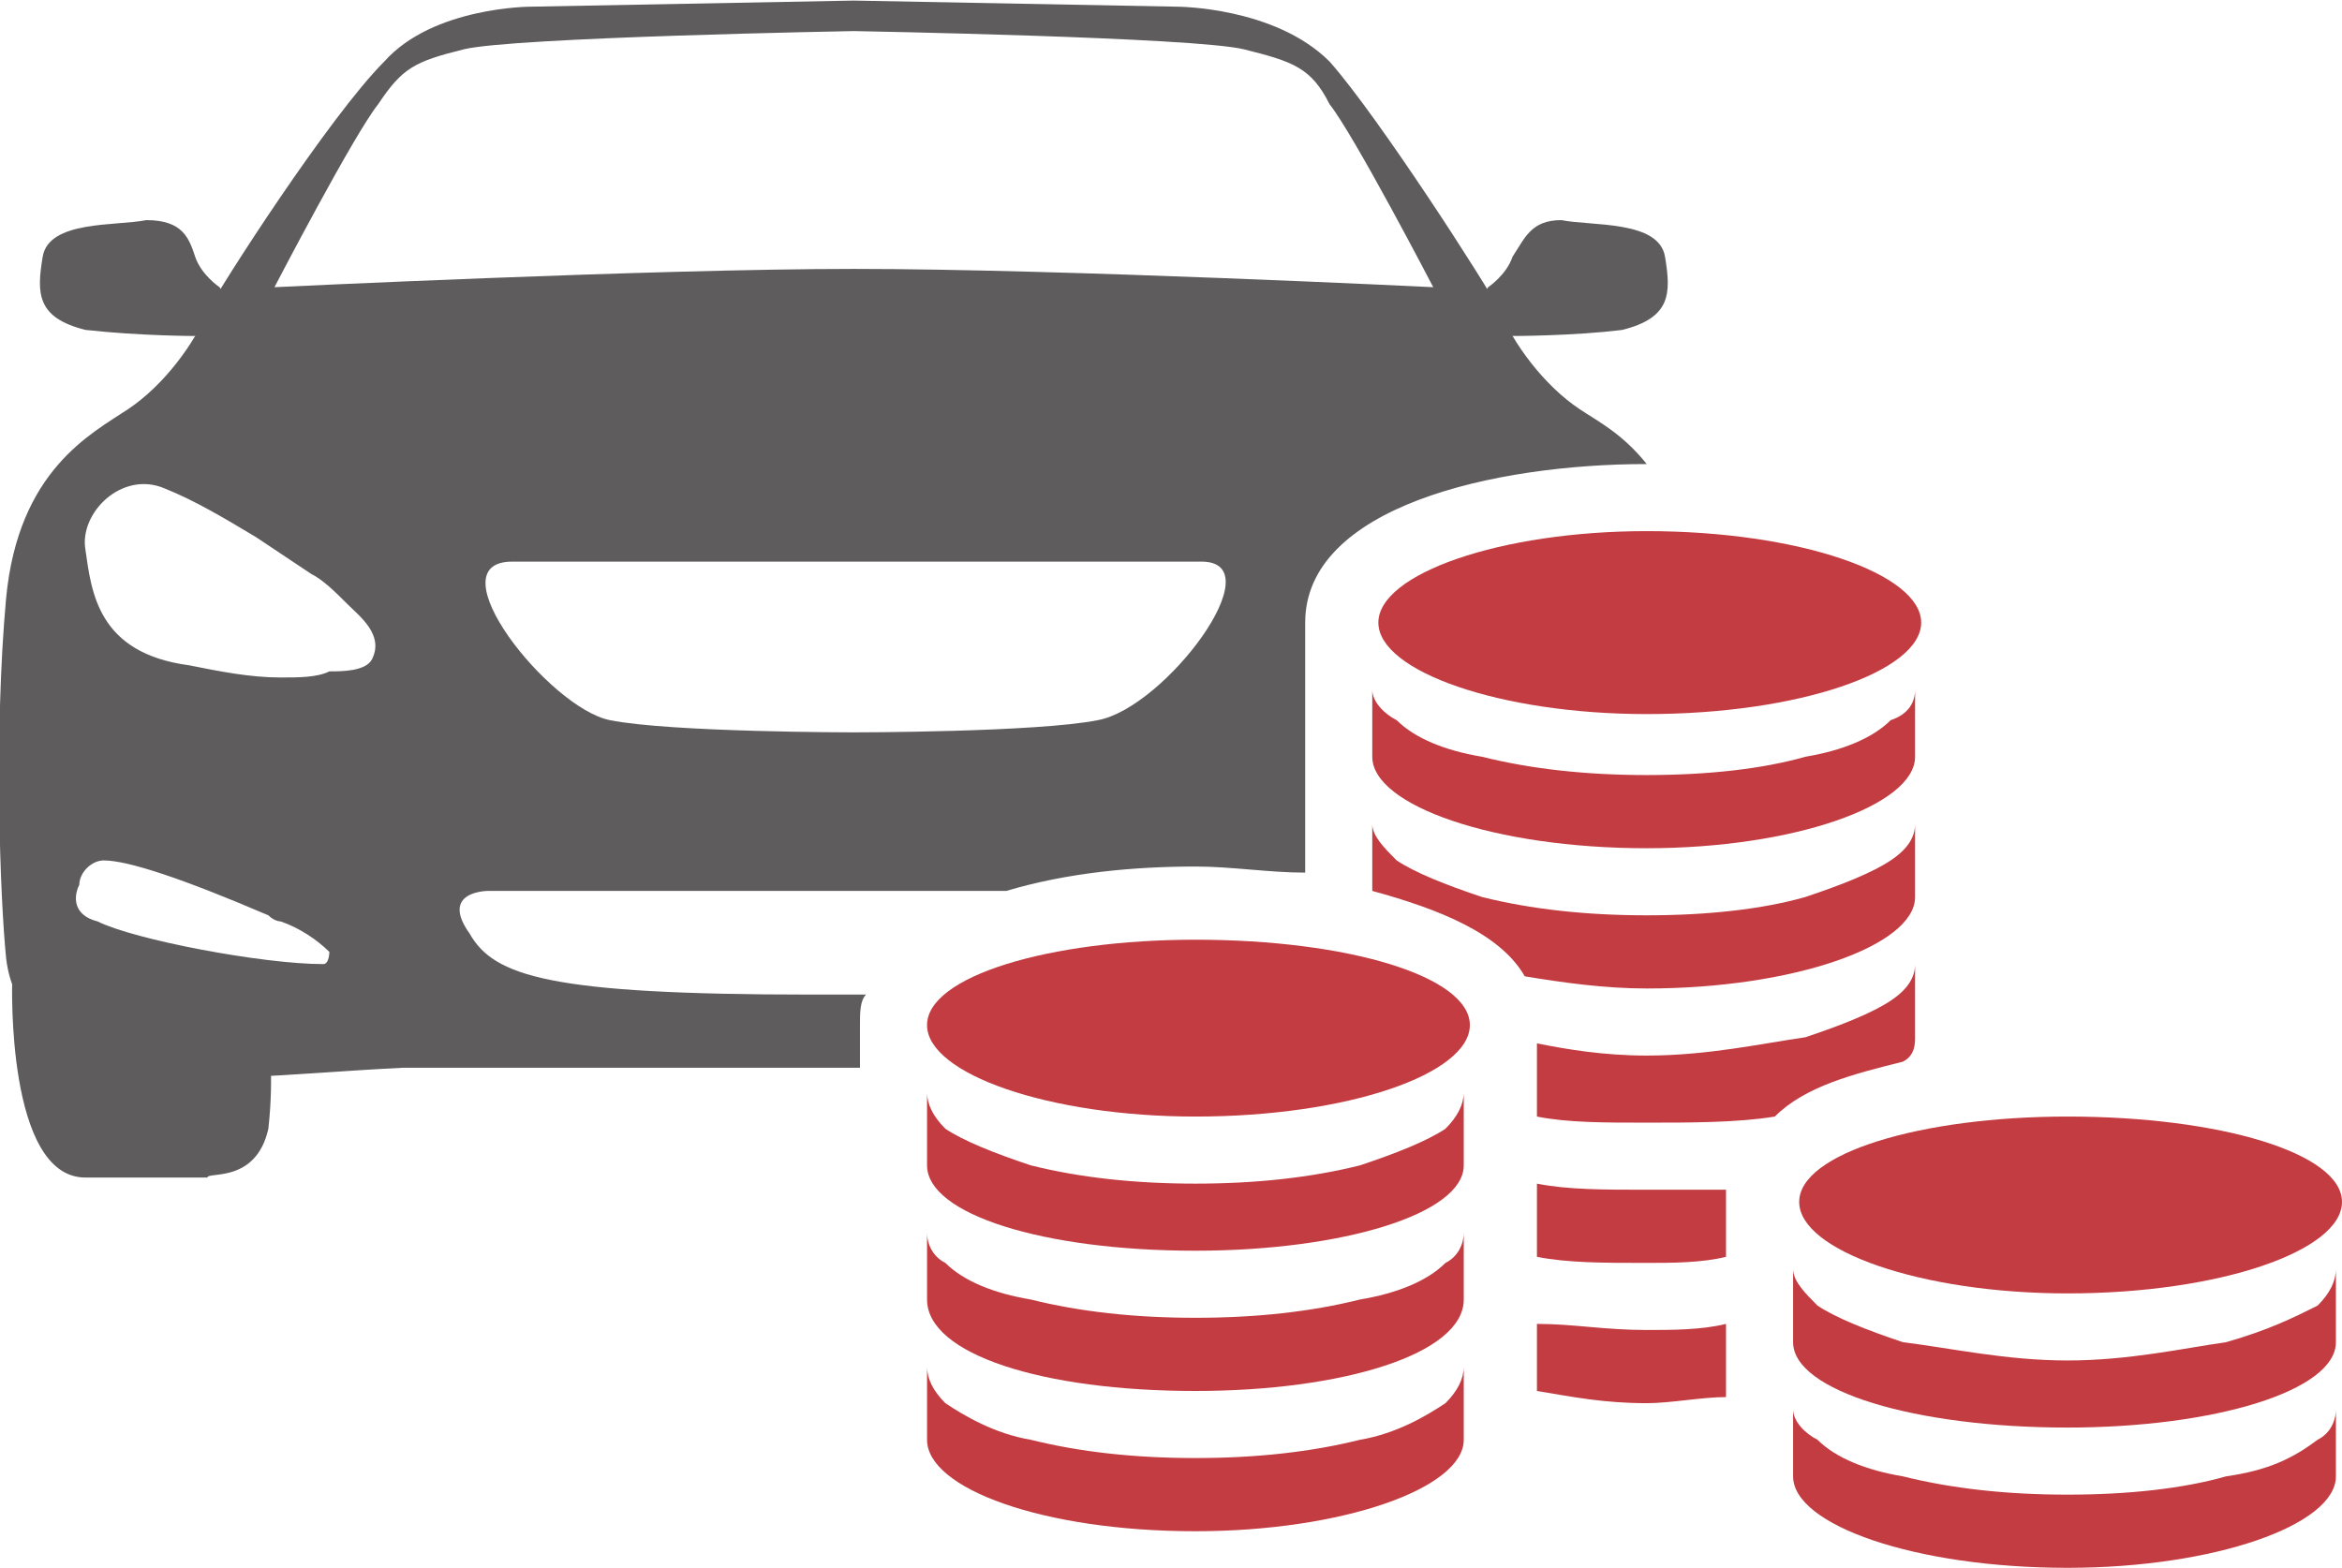
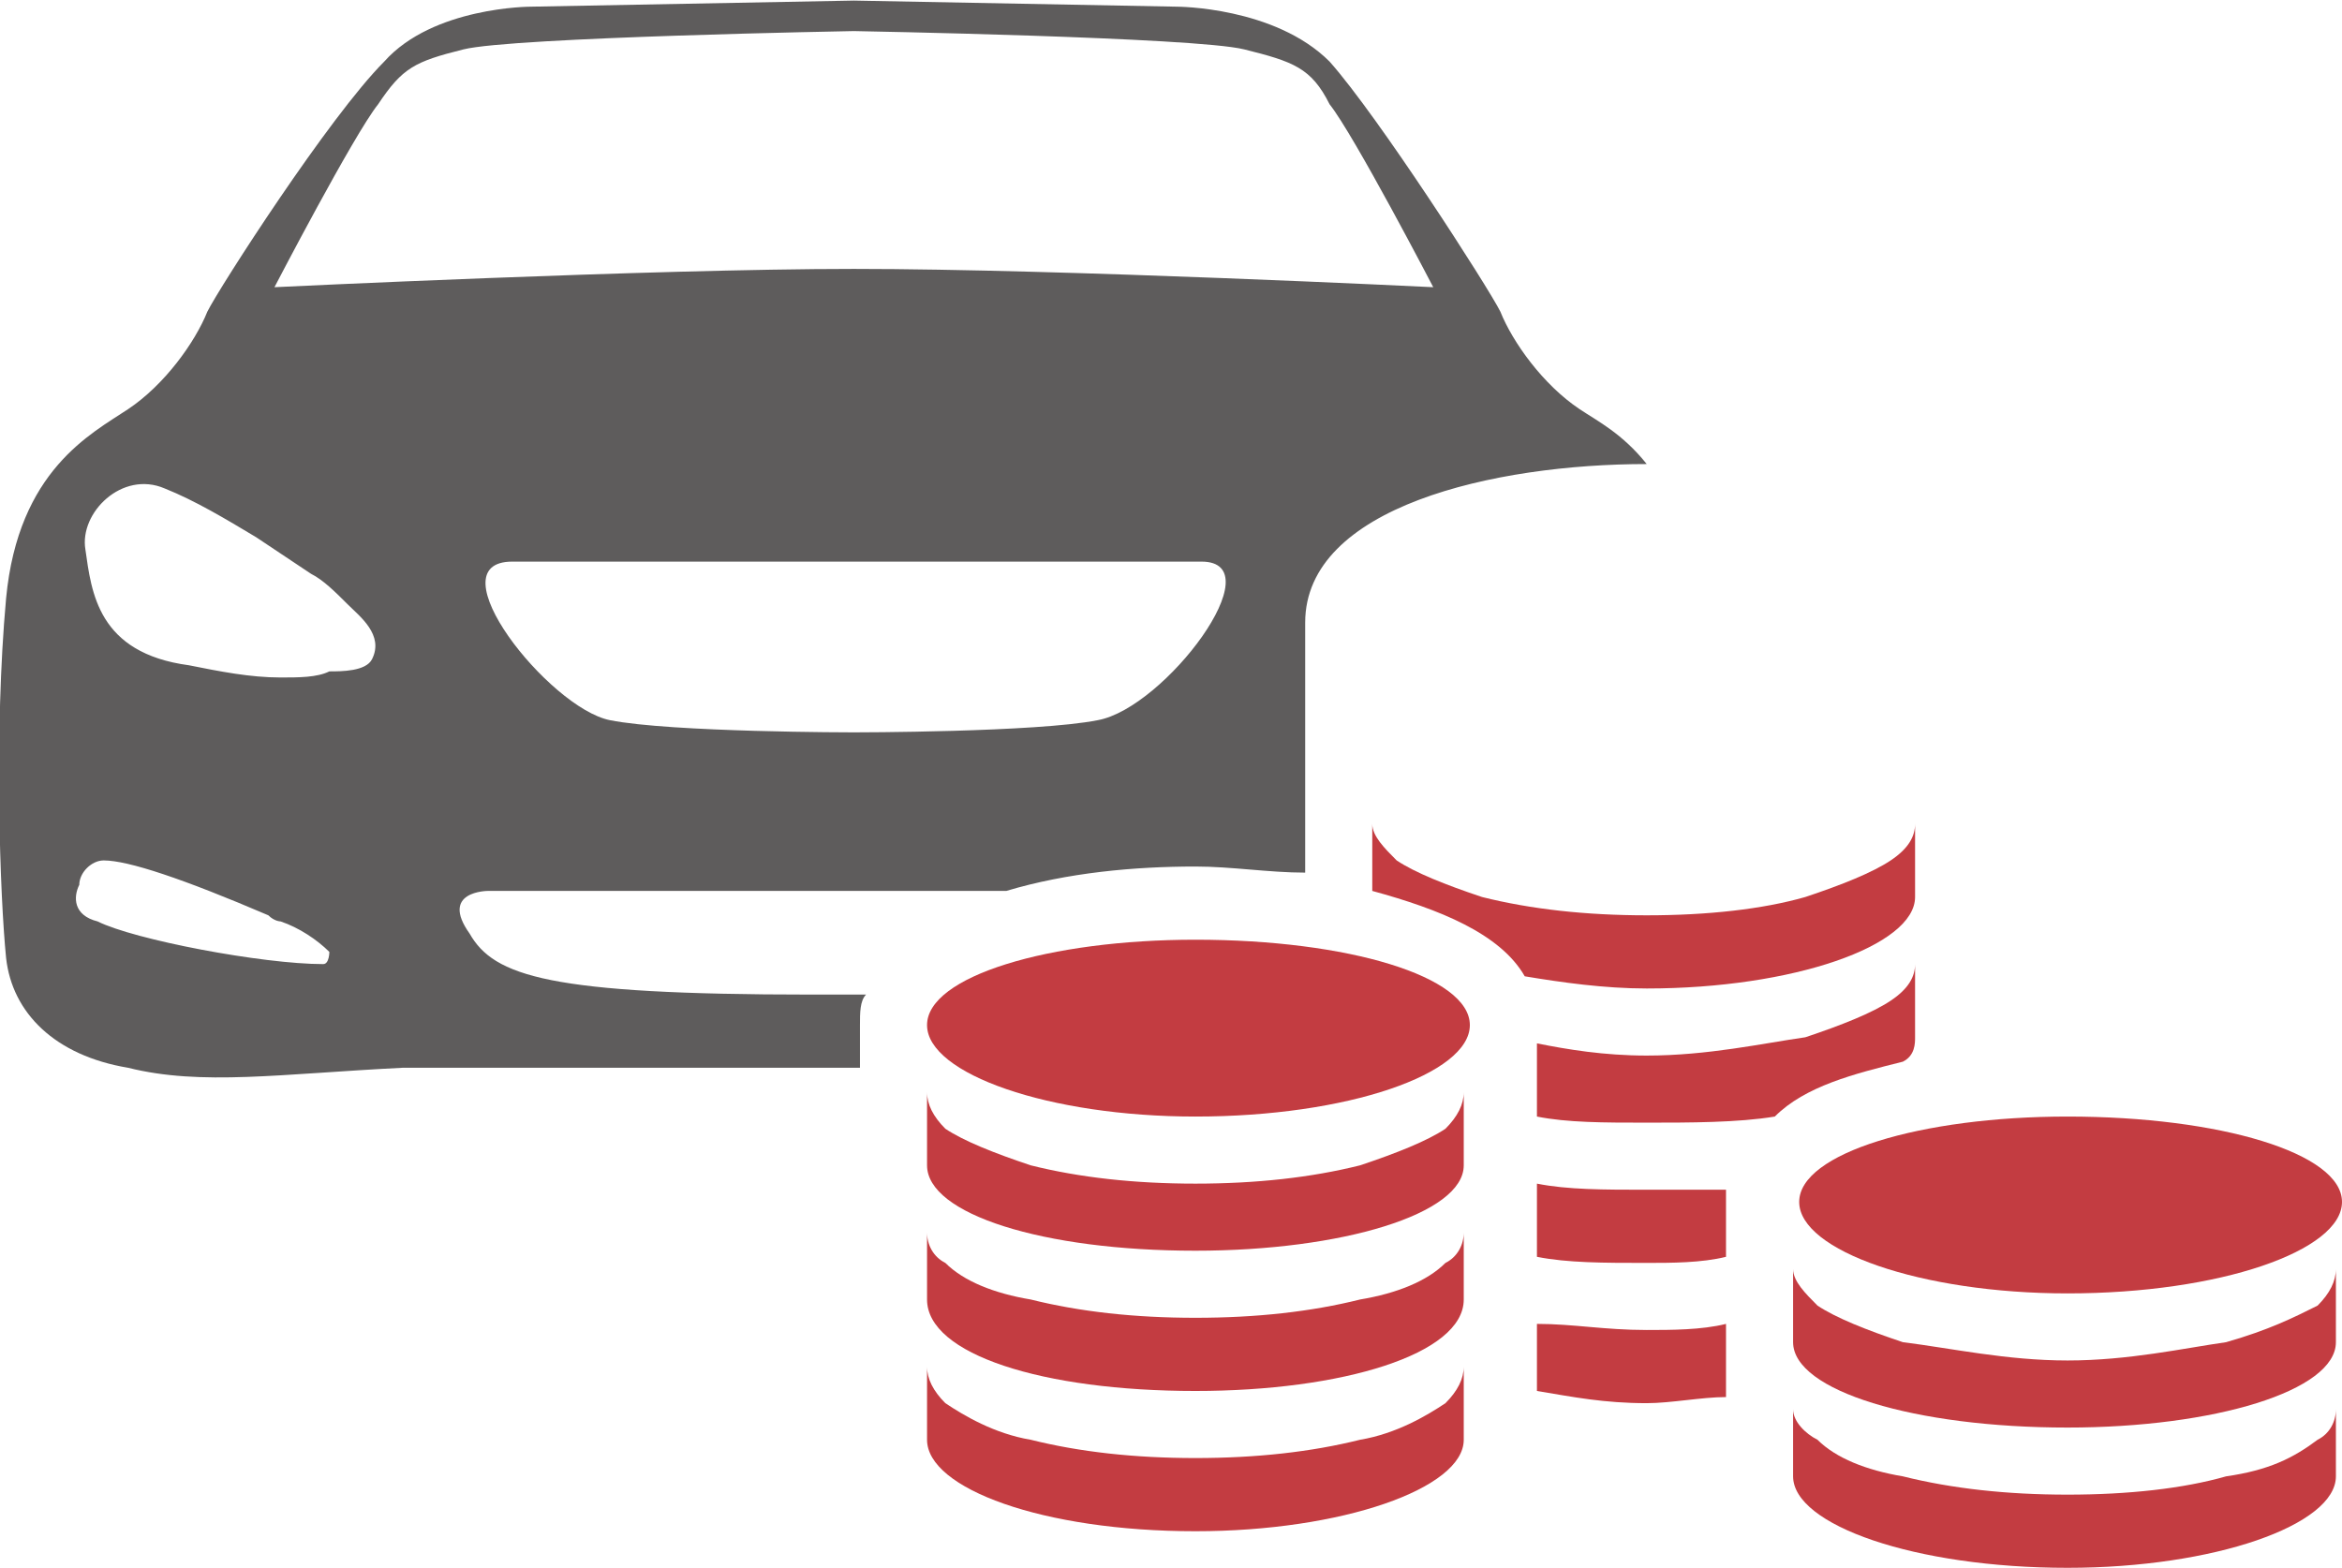
<svg xmlns="http://www.w3.org/2000/svg" xml:space="preserve" width="34.237mm" height="22.931mm" version="1.1" style="shape-rendering:geometricPrecision; text-rendering:geometricPrecision; image-rendering:optimizeQuality; fill-rule:evenodd; clip-rule:evenodd" viewBox="0 0 384 257">
  <defs>
    <style type="text/css">
   
    .fil1 {fill:#C33C41;fill-rule:nonzero}
    .fil0 {fill:#5E5C5C;fill-rule:nonzero}
   
  </style>
  </defs>
  <g id="Capa_x0020_1">
-     <path class="fil0" d="M36 47c0,0 -3,-2 -4,-5 -1,-3 -2,-6 -8,-6 -5,1 -16,0 -17,6 -1,6 -1,10 7,12 9,1 18,1 18,1 0,0 6,-3 6,-4 0,-1 -2,-4 -2,-4z" />
-     <path class="fil0" d="M2 161c0,0 -1,32 12,32 12,0 19,0 20,0 0,-1 8,1 10,-8 1,-9 0,-15 0,-15 0,0 -14,-4 -17,-4 -3,-1 -13,-4 -13,-4l-12 -1z" />
-     <path class="fil0" d="M244 47c0,0 3,-2 4,-5 2,-3 3,-6 8,-6 5,1 16,0 17,6 1,6 1,10 -7,12 -8,1 -18,1 -18,1 0,0 -6,-3 -6,-4 0,-1 2,-4 2,-4z" />
+     <path class="fil0" d="M36 47z" />
    <path class="fil0" d="M45 47c0,0 13,-25 17,-30 4,-6 6,-7 14,-9 8,-2 64,-3 64,-3 0,0 56,1 64,3 8,2 11,3 14,9 4,5 17,30 17,30 0,0 -61,-3 -95,-3 -33,0 -95,3 -95,3zm16 61c-1,2 -5,2 -7,2 -2,1 -5,1 -8,1 -5,0 -10,-1 -15,-2 -15,-2 -16,-12 -17,-19 -1,-6 6,-13 13,-10 5,2 10,5 15,8 3,2 6,4 9,6 2,1 4,3 6,5 2,2 6,5 4,9zm-8 50c0,0 0,0 0,0l0 0c-10,0 -31,-4 -37,-7 -4,-1 -4,-4 -3,-6 0,-2 2,-4 4,-4l0 0c4,0 13,3 27,9 1,1 2,1 2,1 3,1 6,3 8,5 0,0 0,2 -1,2zm127 -40c-10,2 -40,2 -40,2 0,0 -30,0 -40,-2 -10,-2 -29,-26 -16,-26 12,0 56,0 56,0 0,0 44,0 57,0 12,0 -6,24 -17,26zm-39 57l0 -7c0,-2 0,-4 1,-5l-9 0c-43,0 -52,-3 -56,-10 -5,-7 3,-7 3,-7 0,0 51,0 53,0l14 0c1,0 9,0 18,0 10,-3 21,-4 31,-4 6,0 12,1 18,1l0 -41c0,-19 31,-26 56,-26 0,0 0,0 0,0 -4,-5 -8,-7 -11,-9 -6,-4 -11,-11 -13,-16 -2,-4 -20,-32 -28,-41 -9,-9 -25,-9 -25,-9l-53 -1 -53 1c0,0 -16,0 -24,9 -9,9 -27,37 -29,41 -2,5 -7,12 -13,16 -6,4 -18,10 -20,31 -2,22 -1,49 0,59 1,9 8,16 20,18 12,3 25,1 45,0 20,0 74,0 74,0 0,0 0,0 1,0z" />
-     <path class="fil1" d="M270 117c25,0 45,-7 45,-15 0,-8 -20,-15 -45,-15 -24,0 -44,7 -44,15 0,8 20,15 44,15z" />
-     <path class="fil1" d="M310 118c-3,3 -8,5 -14,6 -7,2 -16,3 -26,3 -10,0 -19,-1 -27,-3 -6,-1 -11,-3 -14,-6 -2,-1 -4,-3 -4,-5l0 11c0,8 20,15 45,15 24,0 44,-7 44,-15l0 -11c0,2 -1,4 -4,5z" />
    <path class="fil1" d="M283 217l0 12c-4,0 -9,1 -13,1 -7,0 -12,-1 -18,-2 0,-3 0,-7 0,-11 6,0 11,1 18,1 4,0 9,0 13,-1z" />
    <path class="fil1" d="M283 195c0,0 0,1 0,2l0 9c-4,1 -9,1 -13,1 -7,0 -13,0 -18,-1 0,-4 0,-8 0,-12 5,1 11,1 18,1 4,0 9,0 13,0z" />
    <path class="fil1" d="M314 158l0 12c0,1 0,3 -2,4 -8,2 -16,4 -21,9 -6,1 -14,1 -21,1 -7,0 -13,0 -18,-1l0 -12c5,1 11,2 18,2 10,0 19,-2 26,-3 6,-2 11,-4 14,-6 3,-2 4,-4 4,-6z" />
    <path class="fil1" d="M310 141c-3,2 -8,4 -14,6 -7,2 -16,3 -26,3 -10,0 -19,-1 -27,-3 -6,-2 -11,-4 -14,-6 -2,-2 -4,-4 -4,-6l0 11c11,3 21,7 25,14 6,1 13,2 20,2 24,0 44,-7 44,-15l0 -12c0,2 -1,4 -4,6z" />
    <path class="fil1" d="M196 183c25,0 45,-7 45,-15 0,-8 -20,-14 -45,-14 -24,0 -44,6 -44,14 0,8 20,15 44,15z" />
    <path class="fil1" d="M237 185c-3,2 -8,4 -14,6 -8,2 -17,3 -27,3 -10,0 -19,-1 -27,-3 -6,-2 -11,-4 -14,-6 -2,-2 -3,-4 -3,-6l0 12c0,8 19,14 44,14 24,0 44,-6 44,-14l0 -12c0,2 -1,4 -3,6z" />
    <path class="fil1" d="M237 207c-3,3 -8,5 -14,6 -8,2 -17,3 -27,3 -10,0 -19,-1 -27,-3 -6,-1 -11,-3 -14,-6 -2,-1 -3,-3 -3,-5l0 11c0,9 19,15 44,15 24,0 44,-6 44,-15l0 -11c0,2 -1,4 -3,5z" />
    <path class="fil1" d="M237 230c-3,2 -8,5 -14,6 -8,2 -17,3 -27,3 -10,0 -19,-1 -27,-3 -6,-1 -11,-4 -14,-6 -2,-2 -3,-4 -3,-6l0 12c0,8 19,15 44,15 24,0 44,-7 44,-15l0 -12c0,2 -1,4 -3,6z" />
    <path class="fil1" d="M339 212c25,0 45,-7 45,-15 0,-8 -20,-14 -45,-14 -24,0 -44,6 -44,14 0,8 20,15 44,15z" />
    <path class="fil1" d="M380 214c-4,2 -8,4 -15,6 -7,1 -16,3 -26,3 -10,0 -19,-2 -27,-3 -6,-2 -11,-4 -14,-6 -2,-2 -4,-4 -4,-6l0 12c0,8 20,14 45,14 24,0 44,-6 44,-14l0 -12c0,2 -1,4 -3,6z" />
    <path class="fil1" d="M380 236c-4,3 -8,5 -15,6 -7,2 -16,3 -26,3 -10,0 -19,-1 -27,-3 -6,-1 -11,-3 -14,-6 -2,-1 -4,-3 -4,-5l0 11c0,8 20,15 45,15 24,0 44,-7 44,-15l0 -11c0,2 -1,4 -3,5z" />
  </g>
</svg>